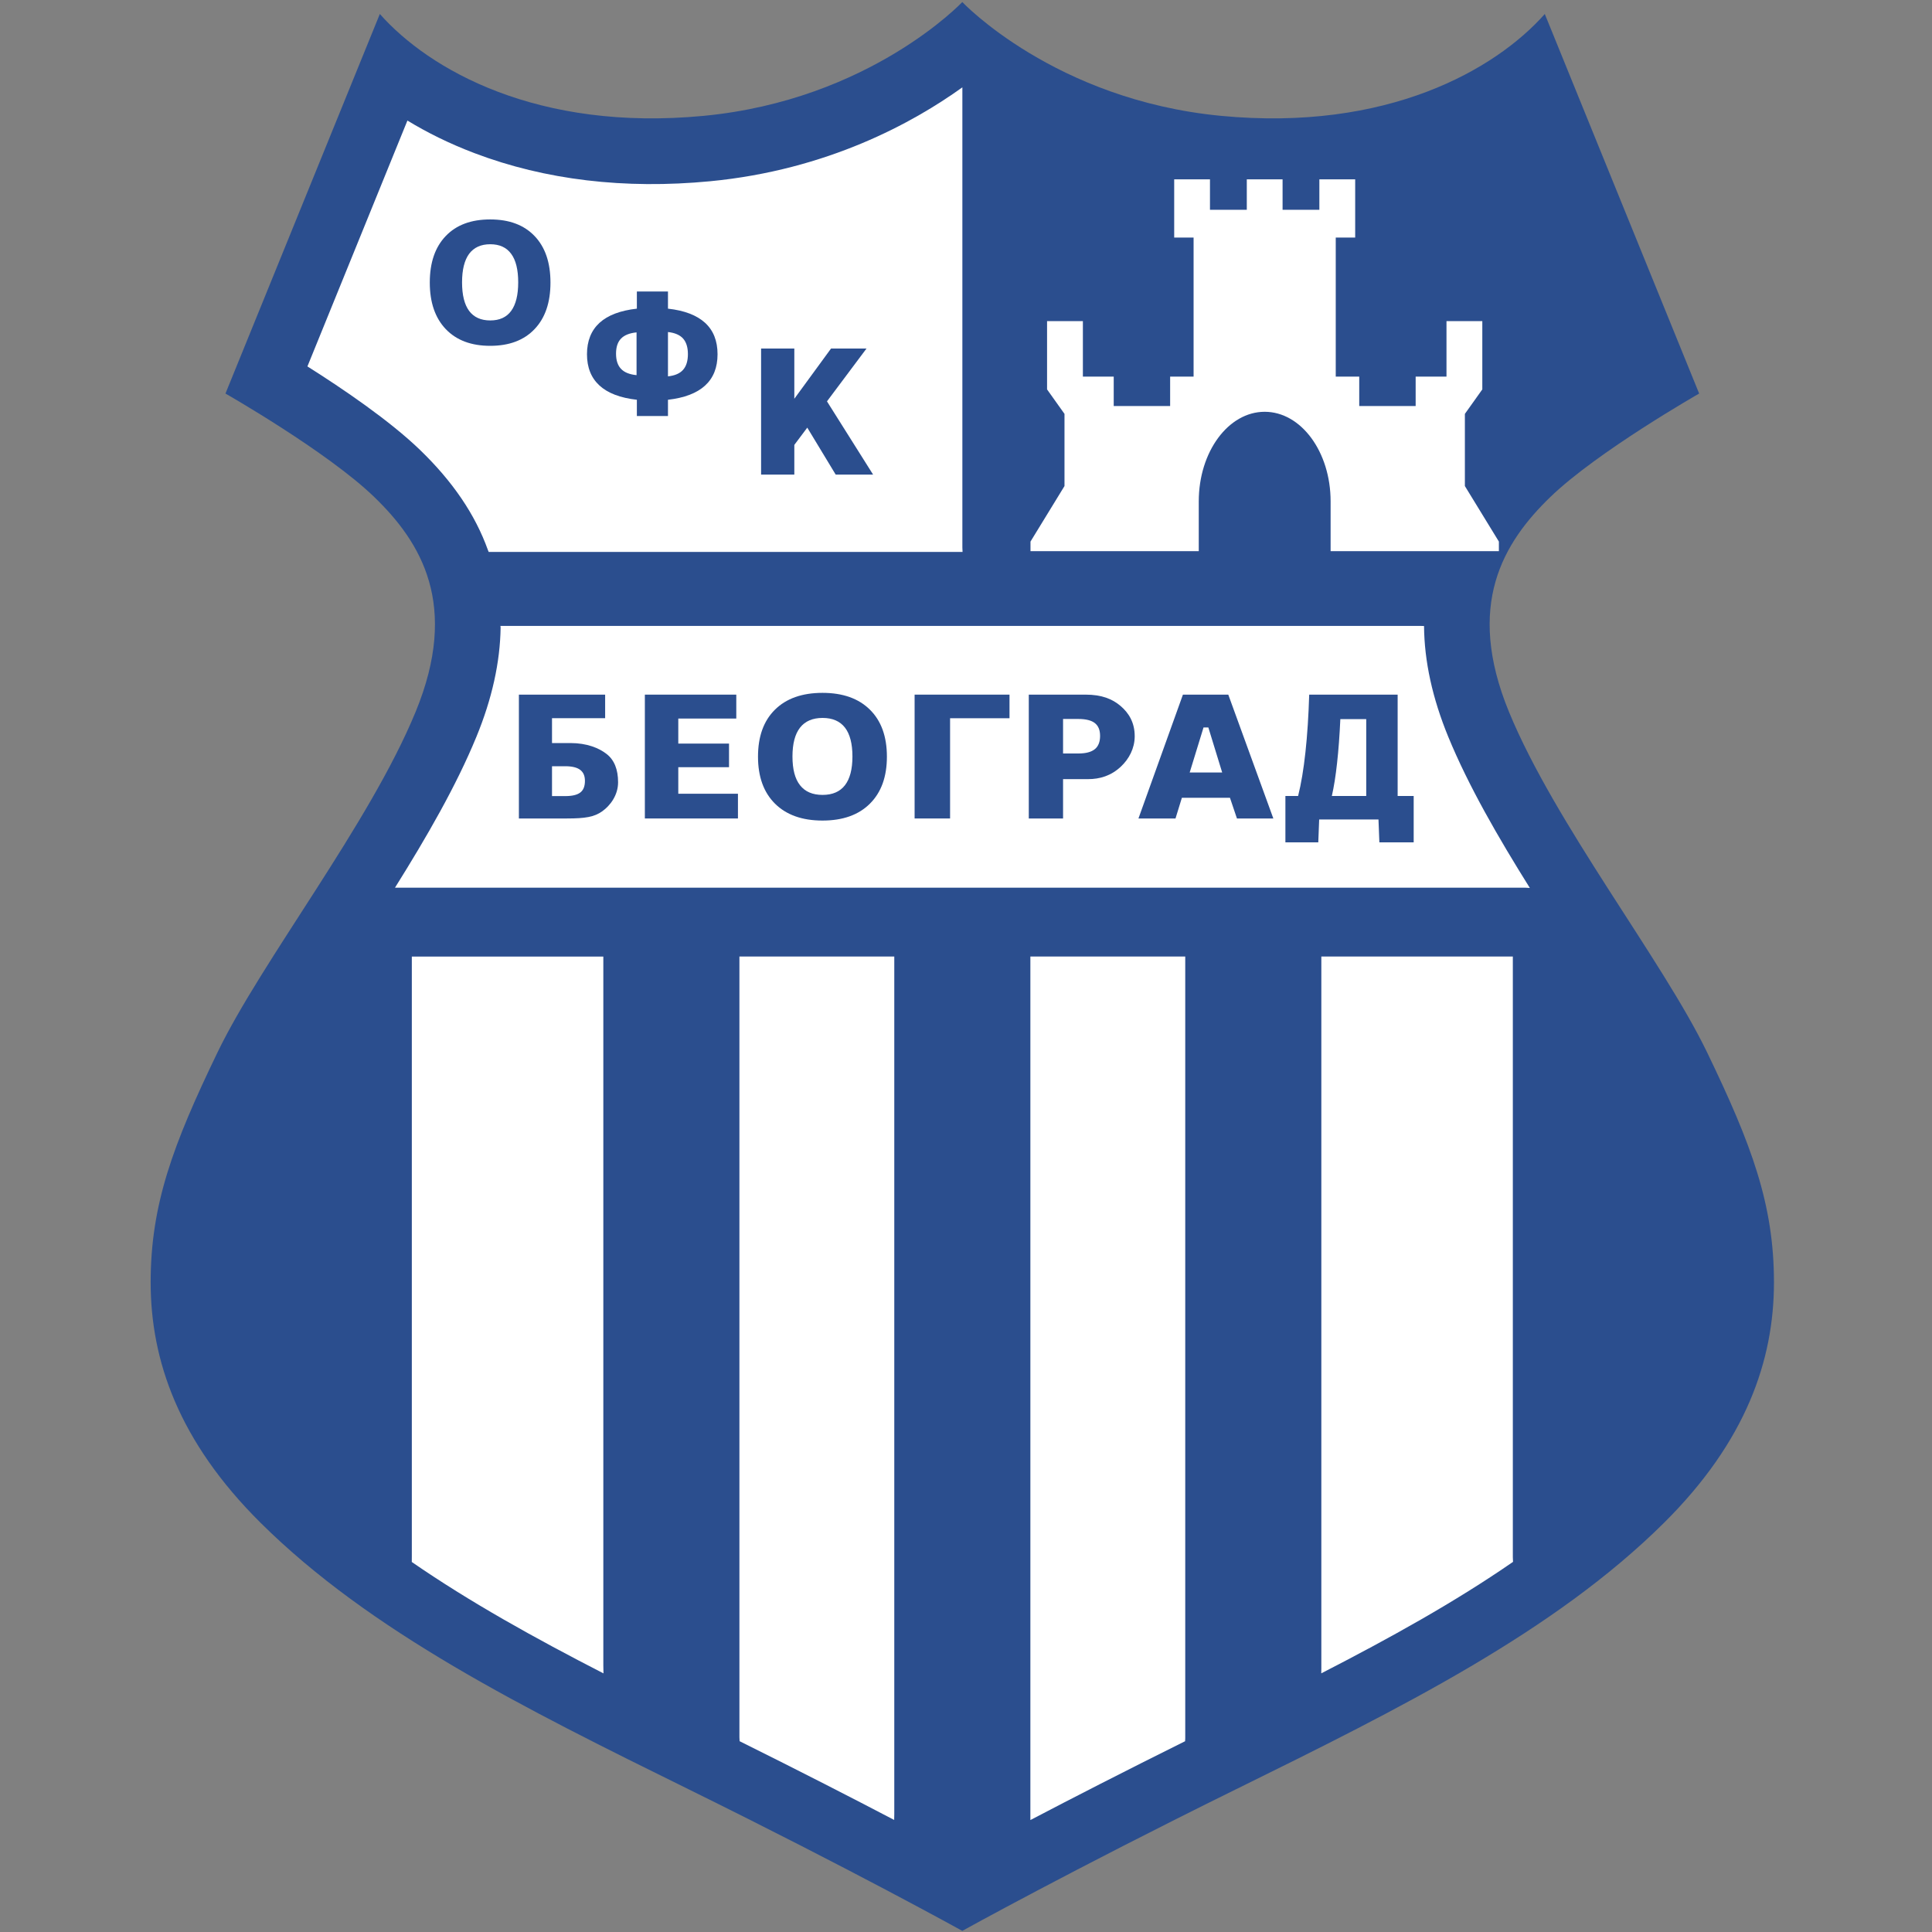
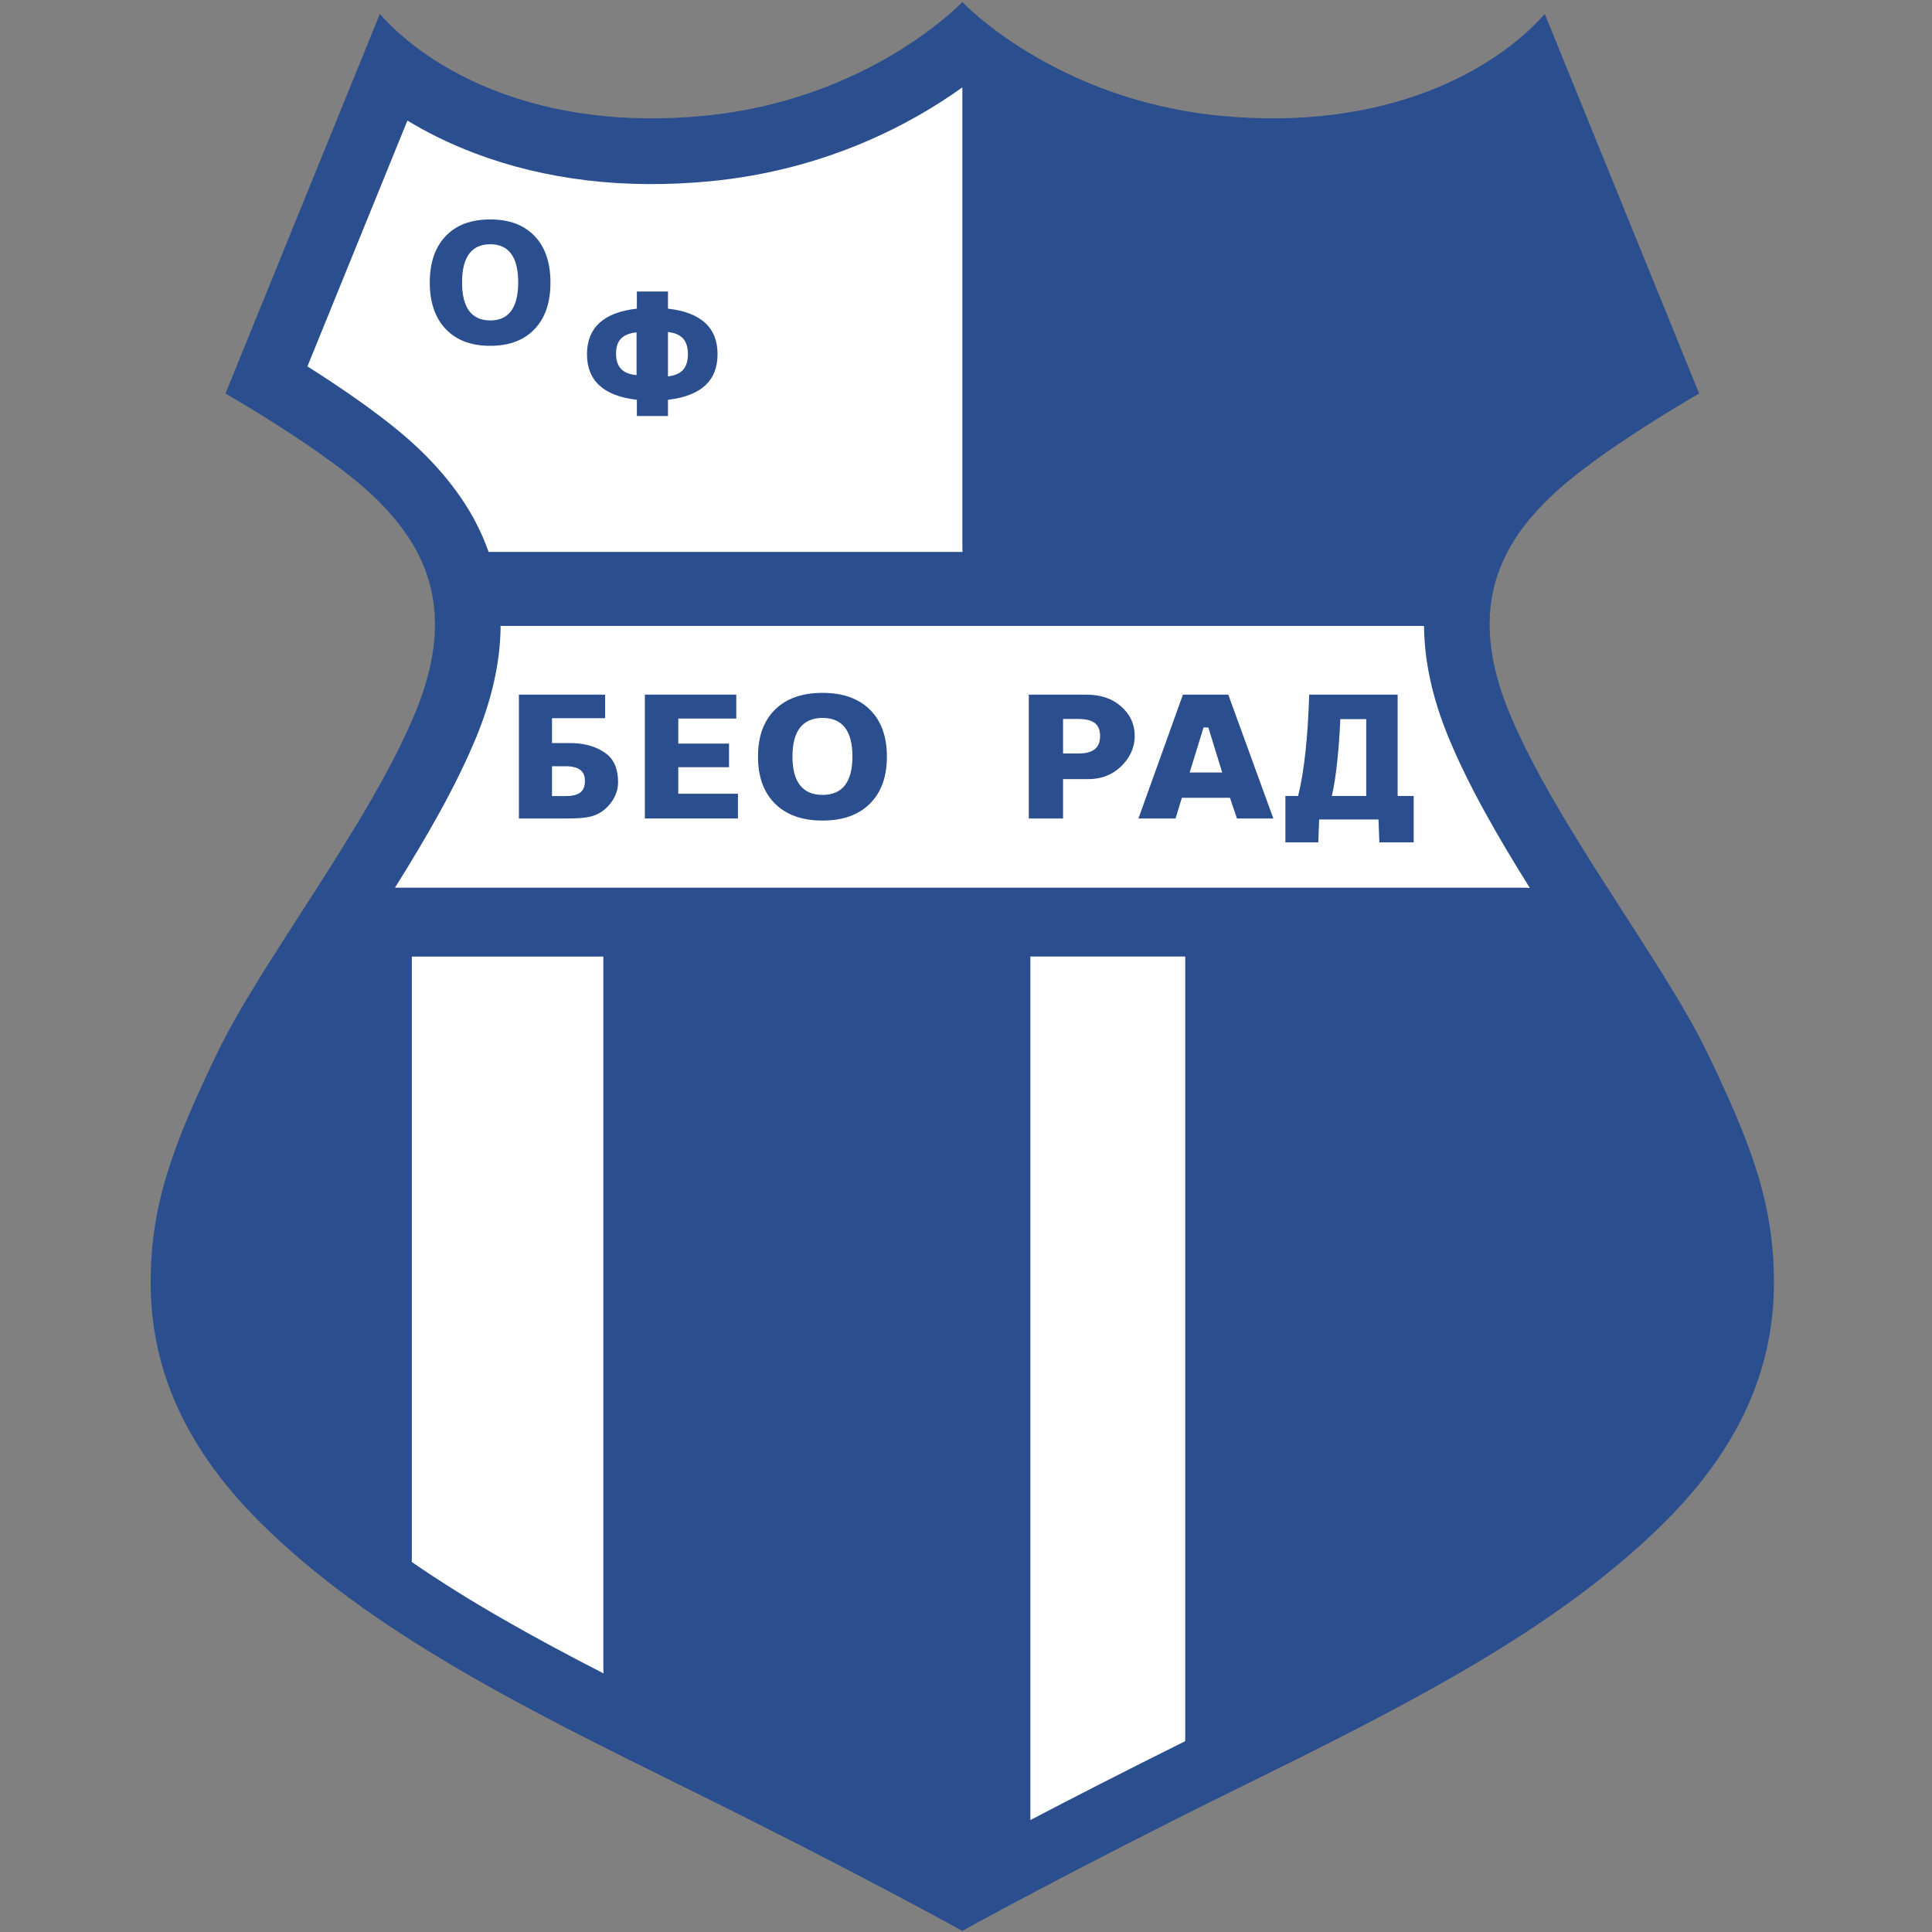
<svg xmlns="http://www.w3.org/2000/svg" width="50" height="50" viewBox="0 0 50 50" fill="none">
  <rect x="0" y="0" width="50" height="50" fill="#808080" stroke="none" />
  <g clip-path="url(#clip0_10121_485)">
    <mask id="mask0_10121_485" style="mask-type:luminance" maskUnits="userSpaceOnUse" x="2" y="-9" width="47" height="66">
      <path d="M48.016 -8.424H2V56.638H48.016V-8.424Z" fill="white" />
    </mask>
    <g mask="url(#mask0_10121_485)">
      <path d="M31.989 46.306C36.252 44.206 40.226 42.229 43.068 39.407C45.186 37.304 45.91 35.206 45.91 33.188C45.91 31.169 45.333 29.625 44.18 27.236C43.027 24.848 40.246 21.326 39.052 18.423C37.915 15.657 38.908 14.036 40.123 12.862C41.338 11.688 43.974 10.185 43.974 10.185L39.979 0.362C38.702 1.804 35.902 3.41 31.597 2.998C27.293 2.586 24.904 0.053 24.904 0.053C24.904 0.053 22.515 2.586 18.212 2.998C13.908 3.41 11.107 1.804 9.83 0.362L5.835 10.185C5.835 10.185 8.471 11.688 9.685 12.862C10.9 14.036 11.894 15.657 10.756 18.423C9.562 21.326 6.782 24.848 5.629 27.236C4.476 29.625 3.899 31.17 3.899 33.188C3.899 35.206 4.623 37.304 6.741 39.407C9.583 42.229 13.557 44.206 17.82 46.306C22.083 48.406 24.904 49.971 24.904 49.971C24.904 49.971 27.726 48.406 31.988 46.306H31.989Z" fill="#2B4E8E" />
      <path d="M10.221 22.975C11.041 21.664 11.805 20.344 12.329 19.069C12.734 18.085 12.943 17.139 12.956 16.24L12.951 16.199H36.777L36.854 16.201C36.861 17.112 37.071 18.071 37.481 19.069C38.006 20.345 38.771 21.667 39.592 22.98L39.486 22.974H10.221V22.975Z" fill="white" />
      <path d="M15.614 43.099V24.756H10.658V40.28L10.657 40.424C12.157 41.46 13.84 42.394 15.618 43.307L15.614 43.099Z" fill="white" />
-       <path d="M23.144 46.944V24.755H19.136V44.959L19.141 45.062C20.721 45.847 22.077 46.543 23.141 47.1L23.144 46.943V46.944Z" fill="white" />
      <path d="M30.674 44.983V24.755H26.666V47.103C27.731 46.545 29.089 45.848 30.67 45.063L30.674 44.983Z" fill="white" />
-       <path d="M39.152 40.303V24.755H34.196V43.183L34.194 43.306C35.973 42.392 37.657 41.458 39.157 40.421L39.152 40.303Z" fill="white" />
      <path d="M24.91 14.284H12.647L12.628 14.237C12.298 13.317 11.72 12.464 10.867 11.641C10.086 10.887 8.88 10.066 7.956 9.483C8.567 7.981 9.669 5.271 10.544 3.12C11.04 3.422 11.616 3.712 12.284 3.965C14.112 4.658 16.162 4.902 18.375 4.691C21.415 4.4 23.635 3.174 24.906 2.26V14.171L24.911 14.284L24.91 14.284Z" fill="white" />
-       <path d="M32.73 10.657C31.788 10.657 31.024 11.694 31.024 12.974V14.264H26.669V14.016L27.549 12.579V10.711L27.098 10.078V8.31H28.025V9.746H28.823V10.508H30.283V9.746H30.89V6.148H30.388V4.641H31.314V5.429H32.267V4.641H33.193V5.429H34.145V4.641H35.072V6.148H34.569V9.746H35.177V10.508H36.637V9.746H37.435V8.31H38.362V10.078L37.911 10.711V12.579L38.791 14.016V14.264H34.436V12.974C34.436 11.694 33.672 10.657 32.73 10.657H32.73Z" fill="white" />
      <path d="M17.287 9.74C17.463 9.722 17.593 9.666 17.677 9.572C17.761 9.478 17.803 9.342 17.803 9.165C17.803 8.987 17.76 8.853 17.677 8.76C17.593 8.668 17.463 8.612 17.287 8.593V9.739V9.74ZM16.474 9.709V8.602C16.292 8.62 16.157 8.674 16.072 8.763C15.985 8.852 15.943 8.982 15.943 9.153C15.943 9.324 15.986 9.456 16.072 9.546C16.157 9.637 16.292 9.691 16.474 9.709M17.287 10.766H16.482V10.346C16.053 10.298 15.731 10.175 15.515 9.978C15.3 9.781 15.191 9.511 15.191 9.168C15.191 8.824 15.3 8.552 15.515 8.355C15.731 8.158 16.053 8.036 16.482 7.988V7.544H17.287V7.988C17.712 8.035 18.033 8.158 18.248 8.355C18.463 8.552 18.57 8.823 18.57 9.168C18.57 9.512 18.463 9.781 18.248 9.978C18.033 10.175 17.713 10.297 17.287 10.346V10.766Z" fill="#2B4E8E" />
      <path d="M11.958 7.308C11.958 7.635 12.019 7.881 12.141 8.046C12.263 8.21 12.446 8.293 12.688 8.293C12.93 8.293 13.109 8.21 13.229 8.046C13.35 7.881 13.411 7.635 13.411 7.308C13.411 6.981 13.351 6.733 13.229 6.569C13.109 6.404 12.928 6.321 12.688 6.321C12.447 6.321 12.264 6.404 12.141 6.569C12.019 6.735 11.958 6.981 11.958 7.308ZM11.123 7.312C11.123 6.797 11.26 6.396 11.535 6.109C11.809 5.822 12.192 5.679 12.686 5.679C13.18 5.679 13.561 5.822 13.835 6.109C14.11 6.396 14.246 6.797 14.246 7.312C14.246 7.828 14.11 8.228 13.835 8.517C13.561 8.806 13.178 8.95 12.686 8.95C12.194 8.95 11.811 8.805 11.536 8.517C11.261 8.228 11.123 7.827 11.123 7.312Z" fill="#2B4E8E" />
-       <path d="M22.596 12.283H21.628L20.892 11.067L20.557 11.514V12.283H19.697V9.02H20.557V10.32L21.507 9.02H22.425L21.402 10.387L22.596 12.283Z" fill="#2B4E8E" />
      <path d="M31.147 18.827L30.789 19.992H31.63L31.272 18.827H31.148H31.147ZM31.831 20.646H30.587L30.422 21.182H29.463L30.614 17.977H31.788L32.954 21.182H32.012L31.831 20.646Z" fill="#2B4E8E" />
      <path d="M14.286 19.831V20.603H14.627C14.808 20.603 14.938 20.572 15.018 20.51C15.099 20.448 15.138 20.348 15.138 20.209C15.138 20.079 15.097 19.985 15.014 19.923C14.932 19.861 14.803 19.83 14.627 19.83H14.286V19.831ZM13.429 21.182V17.977H15.661V18.587H14.286V19.23H14.761C15.19 19.23 15.503 19.359 15.7 19.514C15.897 19.668 15.996 19.913 15.996 20.246C15.996 20.579 15.793 20.849 15.586 20.996C15.38 21.144 15.142 21.182 14.673 21.182H13.429" fill="#2B4E8E" />
      <path d="M17.554 19.855V20.542H19.098V21.182H16.689V17.977H19.055V18.596H17.554V19.244H18.867V19.855H17.554Z" fill="#2B4E8E" />
      <path d="M20.509 19.577C20.509 19.907 20.573 20.156 20.705 20.322C20.835 20.489 21.03 20.572 21.288 20.572C21.546 20.572 21.738 20.488 21.867 20.322C21.996 20.156 22.061 19.907 22.061 19.577C22.061 19.247 21.996 18.996 21.867 18.83C21.738 18.664 21.545 18.58 21.288 18.58C21.032 18.58 20.835 18.664 20.705 18.831C20.574 18.999 20.509 19.248 20.509 19.578V19.577ZM19.617 19.582C19.617 19.061 19.763 18.655 20.056 18.366C20.349 18.076 20.76 17.931 21.286 17.931C21.812 17.931 22.22 18.076 22.513 18.366C22.806 18.655 22.953 19.06 22.953 19.582C22.953 20.104 22.806 20.508 22.513 20.799C22.22 21.091 21.811 21.236 21.286 21.236C20.76 21.236 20.351 21.09 20.057 20.799C19.764 20.508 19.617 20.102 19.617 19.582Z" fill="#2B4E8E" />
-       <path d="M23.67 21.182V17.977H26.126V18.588H24.588V21.182H23.67Z" fill="#2B4E8E" />
      <path d="M27.512 19.5H27.91C28.101 19.5 28.242 19.463 28.333 19.389C28.424 19.316 28.47 19.201 28.47 19.046C28.47 18.89 28.424 18.784 28.334 18.713C28.244 18.643 28.102 18.607 27.91 18.607H27.512V19.499L27.512 19.5ZM26.625 17.977H28.094C28.512 17.977 28.786 18.088 29.001 18.271C29.216 18.454 29.369 18.705 29.366 19.06C29.364 19.368 29.22 19.641 29.009 19.839C28.754 20.079 28.461 20.164 28.158 20.164H27.512V21.183H26.625V17.978" fill="#2B4E8E" />
      <path d="M35.358 20.6V18.61H34.688C34.668 19.04 34.64 19.42 34.603 19.75C34.567 20.08 34.522 20.363 34.468 20.6H35.358V20.6ZM33.595 20.6C33.674 20.286 33.737 19.907 33.785 19.464C33.833 19.022 33.865 18.526 33.882 17.977H36.171V20.6H36.586V21.8H35.698L35.675 21.208H34.14L34.117 21.8H33.266V20.6H33.595Z" fill="#2B4E8E" />
    </g>
  </g>
  <defs>
    <clipPath id="clip0_10121_485">
      <rect width="50" height="50" fill="white" />
    </clipPath>
  </defs>
</svg>